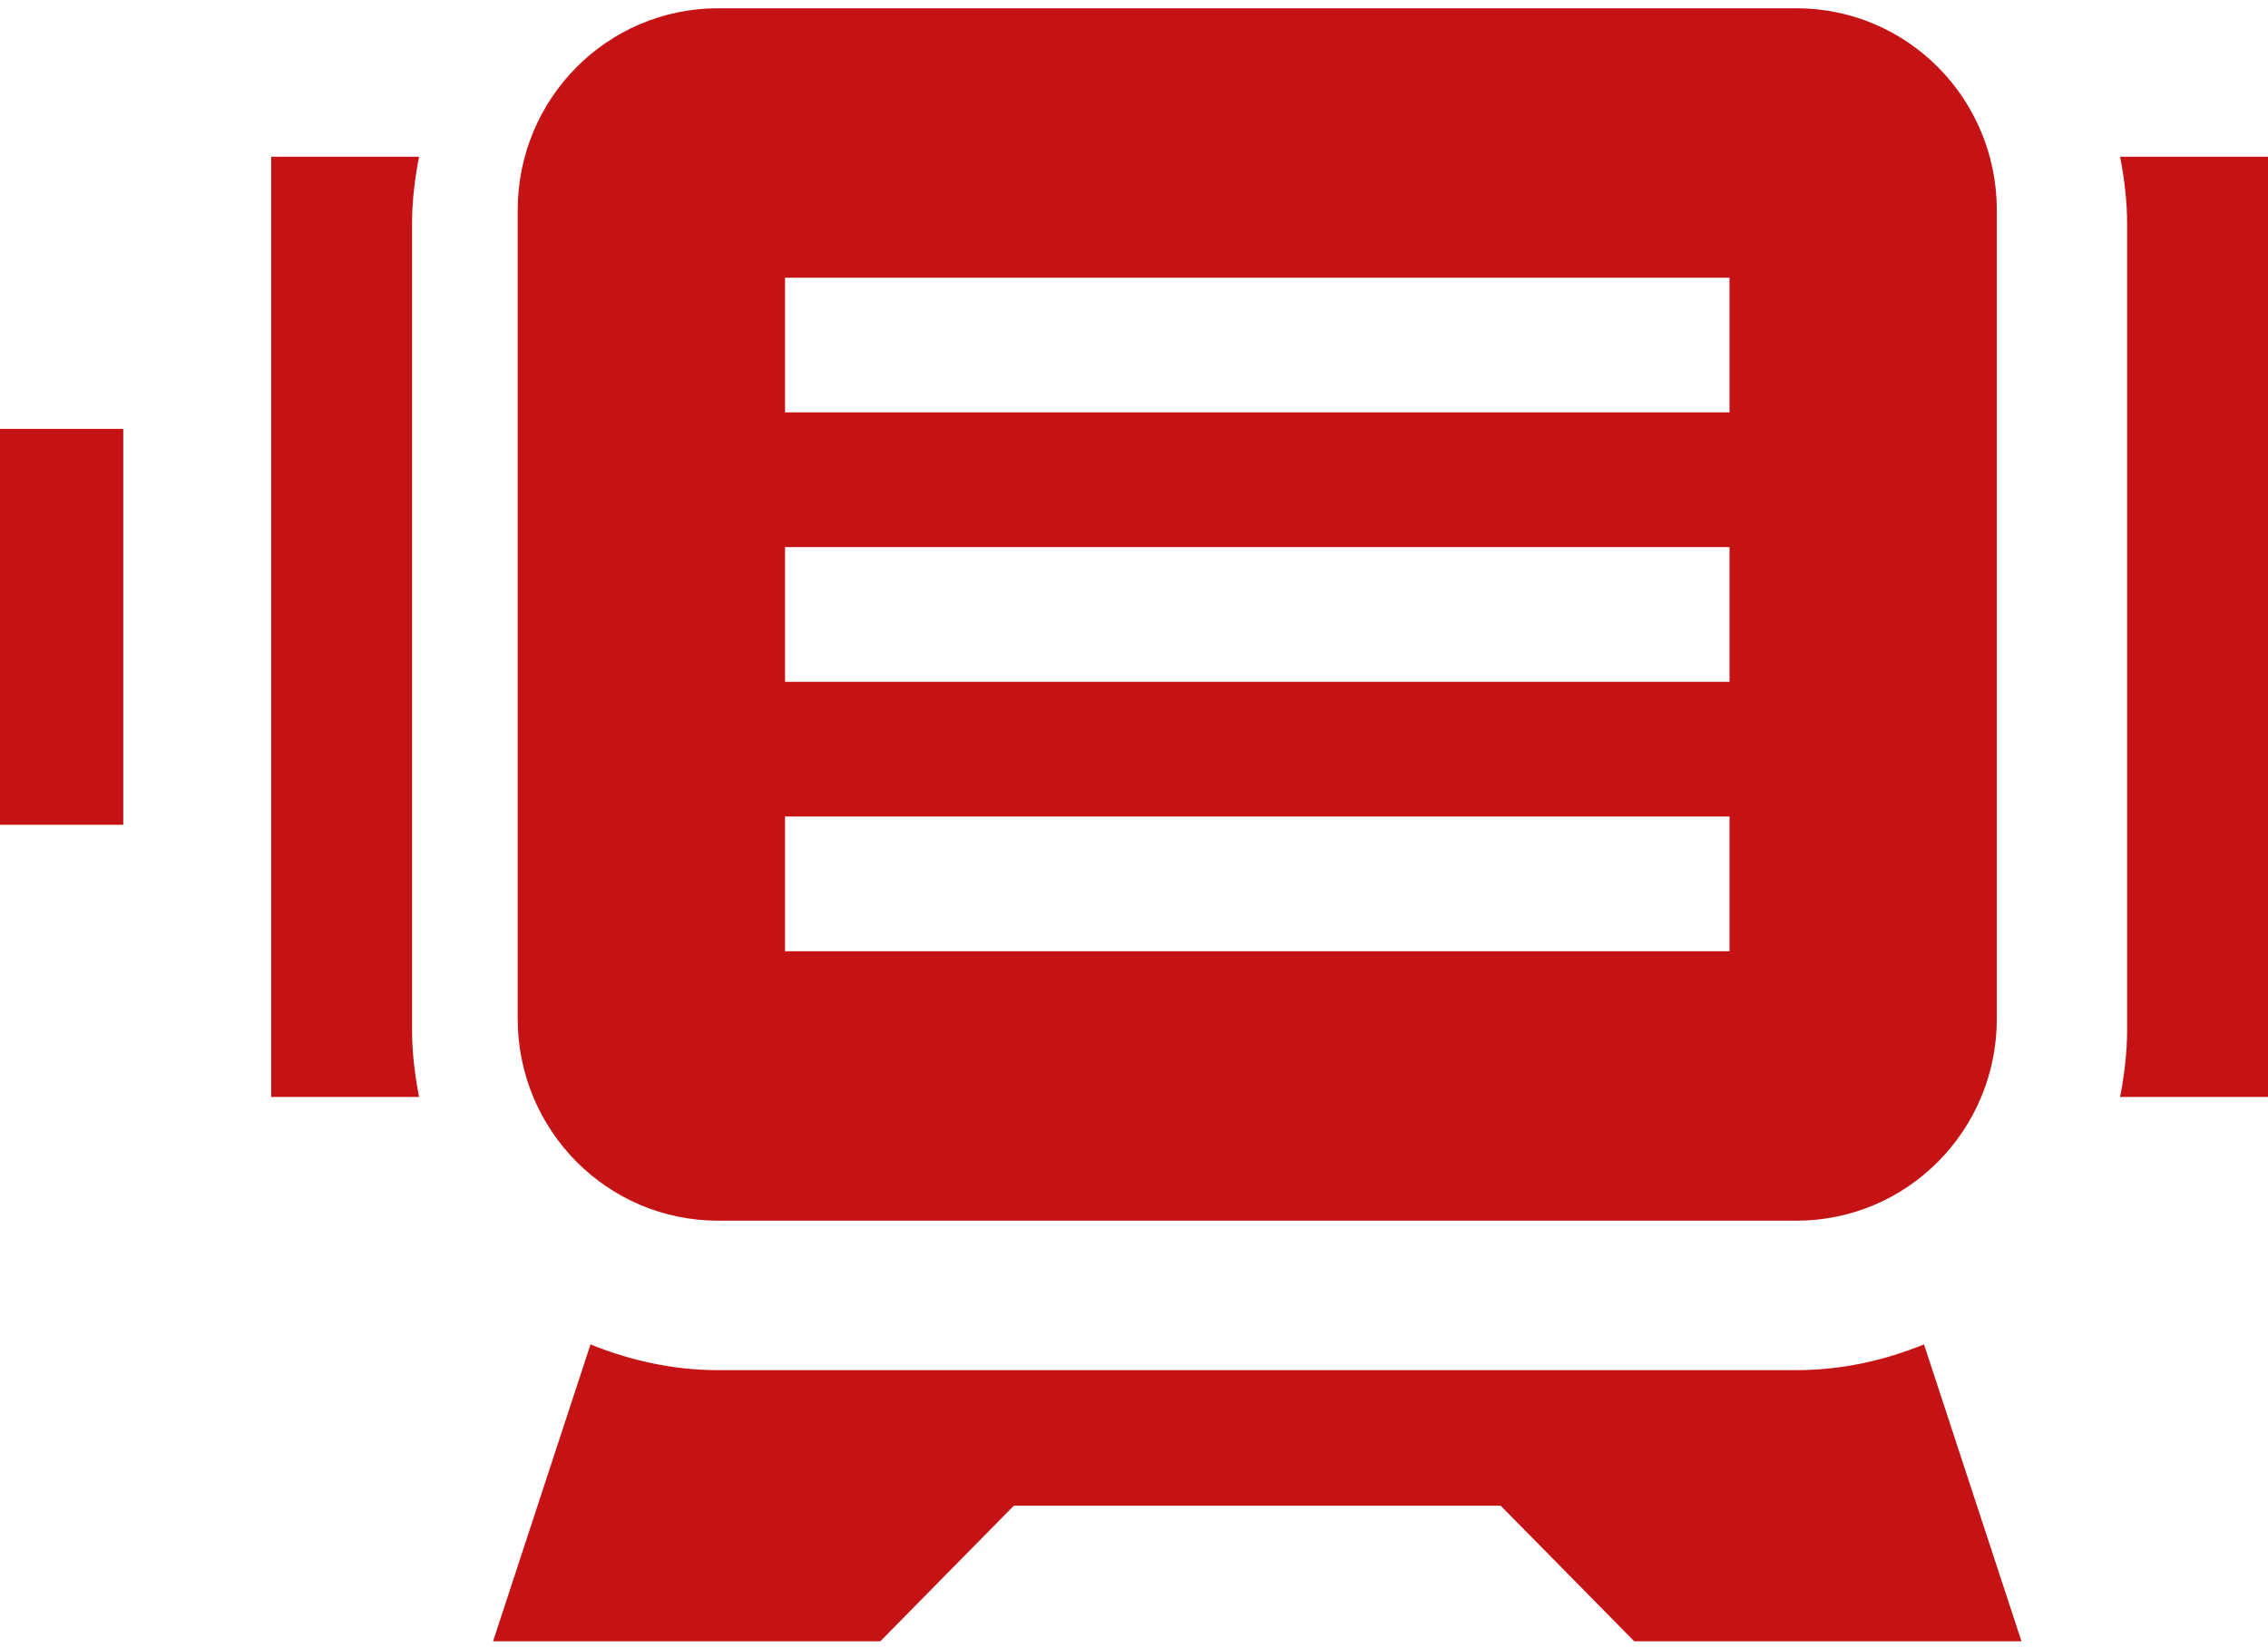
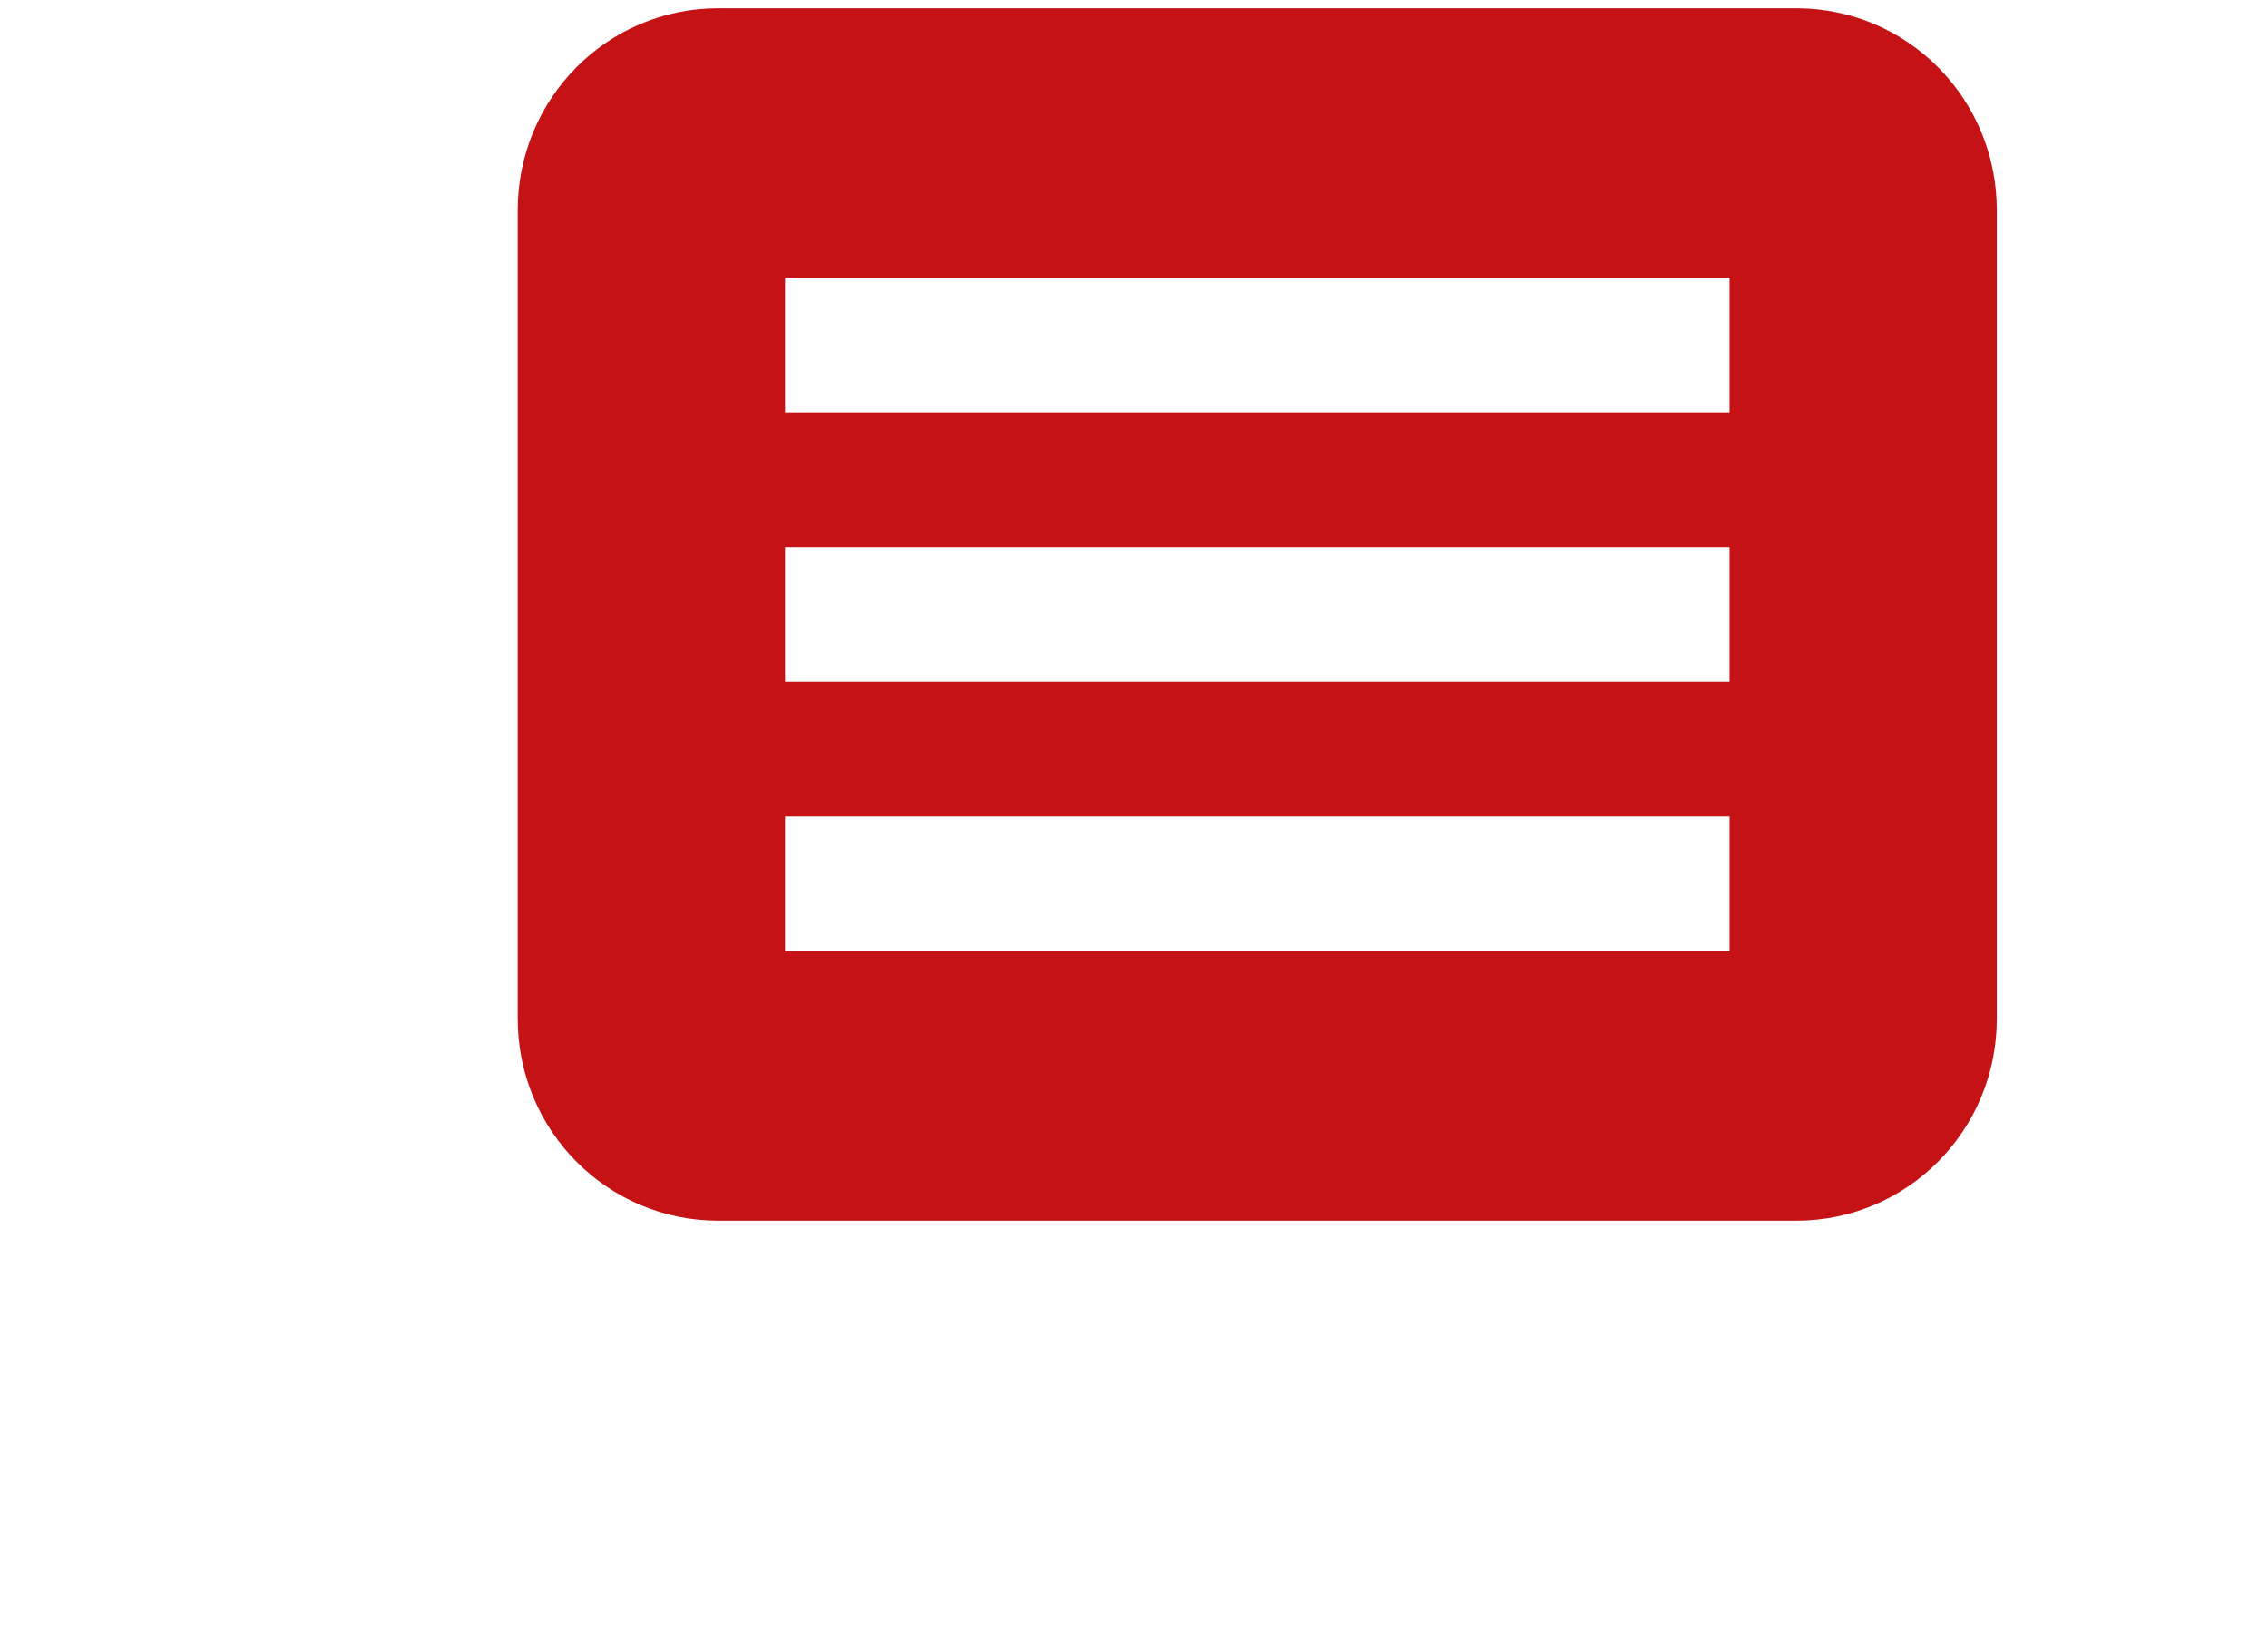
<svg xmlns="http://www.w3.org/2000/svg" width="150px" height="109px" viewBox="0 0 150 109" version="1.1">
  <title>Motor and generators</title>
  <desc>Created with Sketch.</desc>
  <g id="Page-1" stroke="none" stroke-width="1" fill="none" fill-rule="evenodd">
    <g id="Desktop-HD" transform="translate(-527, -919)" fill="#C51315" fill-rule="nonzero">
      <g id="Motor-and-generators" transform="translate(527, 918)">
        <g id="electric-motor" transform="translate(0, 0.677)">
          <path d="M47.499,81.075 L118.806,81.075 C126.142,81.075 132.065,75.103 132.065,67.707 L132.065,14.237 C132.065,6.84 126.142,0.87 118.806,0.87 L47.499,0.87 C40.162,0.87 34.239,6.84 34.239,14.237 L34.239,67.707 C34.239,75.103 40.162,81.075 47.499,81.075 Z M51.919,18.693 L114.386,18.693 L114.386,27.605 L51.919,27.605 L51.919,18.693 Z M51.919,36.516 L114.386,36.516 L114.386,45.428 L51.919,45.428 L51.919,36.516 Z M51.919,54.34 L114.386,54.34 L114.386,63.251 L51.919,63.251 L51.919,54.34 Z" id="Shape" />
-           <path d="M27.717,10.691 L17.935,10.691 L17.935,72.891 L27.717,72.891 C27.438,71.469 27.252,69.959 27.252,68.448 L27.252,15.133 C27.252,13.622 27.438,12.113 27.717,10.691 Z" id="Path" />
-           <path d="M140.217,10.691 C140.496,12.113 140.683,13.622 140.683,15.133 L140.683,68.448 C140.683,69.959 140.496,71.469 140.217,72.891 L150,72.891 L150,10.691 L140.217,10.691 Z" id="Path" />
-           <path d="M118.771,90.963 L47.533,90.963 C44.531,90.963 41.704,90.335 39.055,89.259 L32.609,108.901 L58.219,108.901 L67.05,99.932 L99.254,99.932 L108.085,108.901 L133.696,108.901 L127.249,89.259 C124.6,90.335 121.774,90.963 118.771,90.963 L118.771,90.963 Z" id="Path" />
-           <polygon id="Path" points="0 28.696 8.152 28.696 8.152 54.885 0 54.885" />
        </g>
      </g>
    </g>
  </g>
</svg>